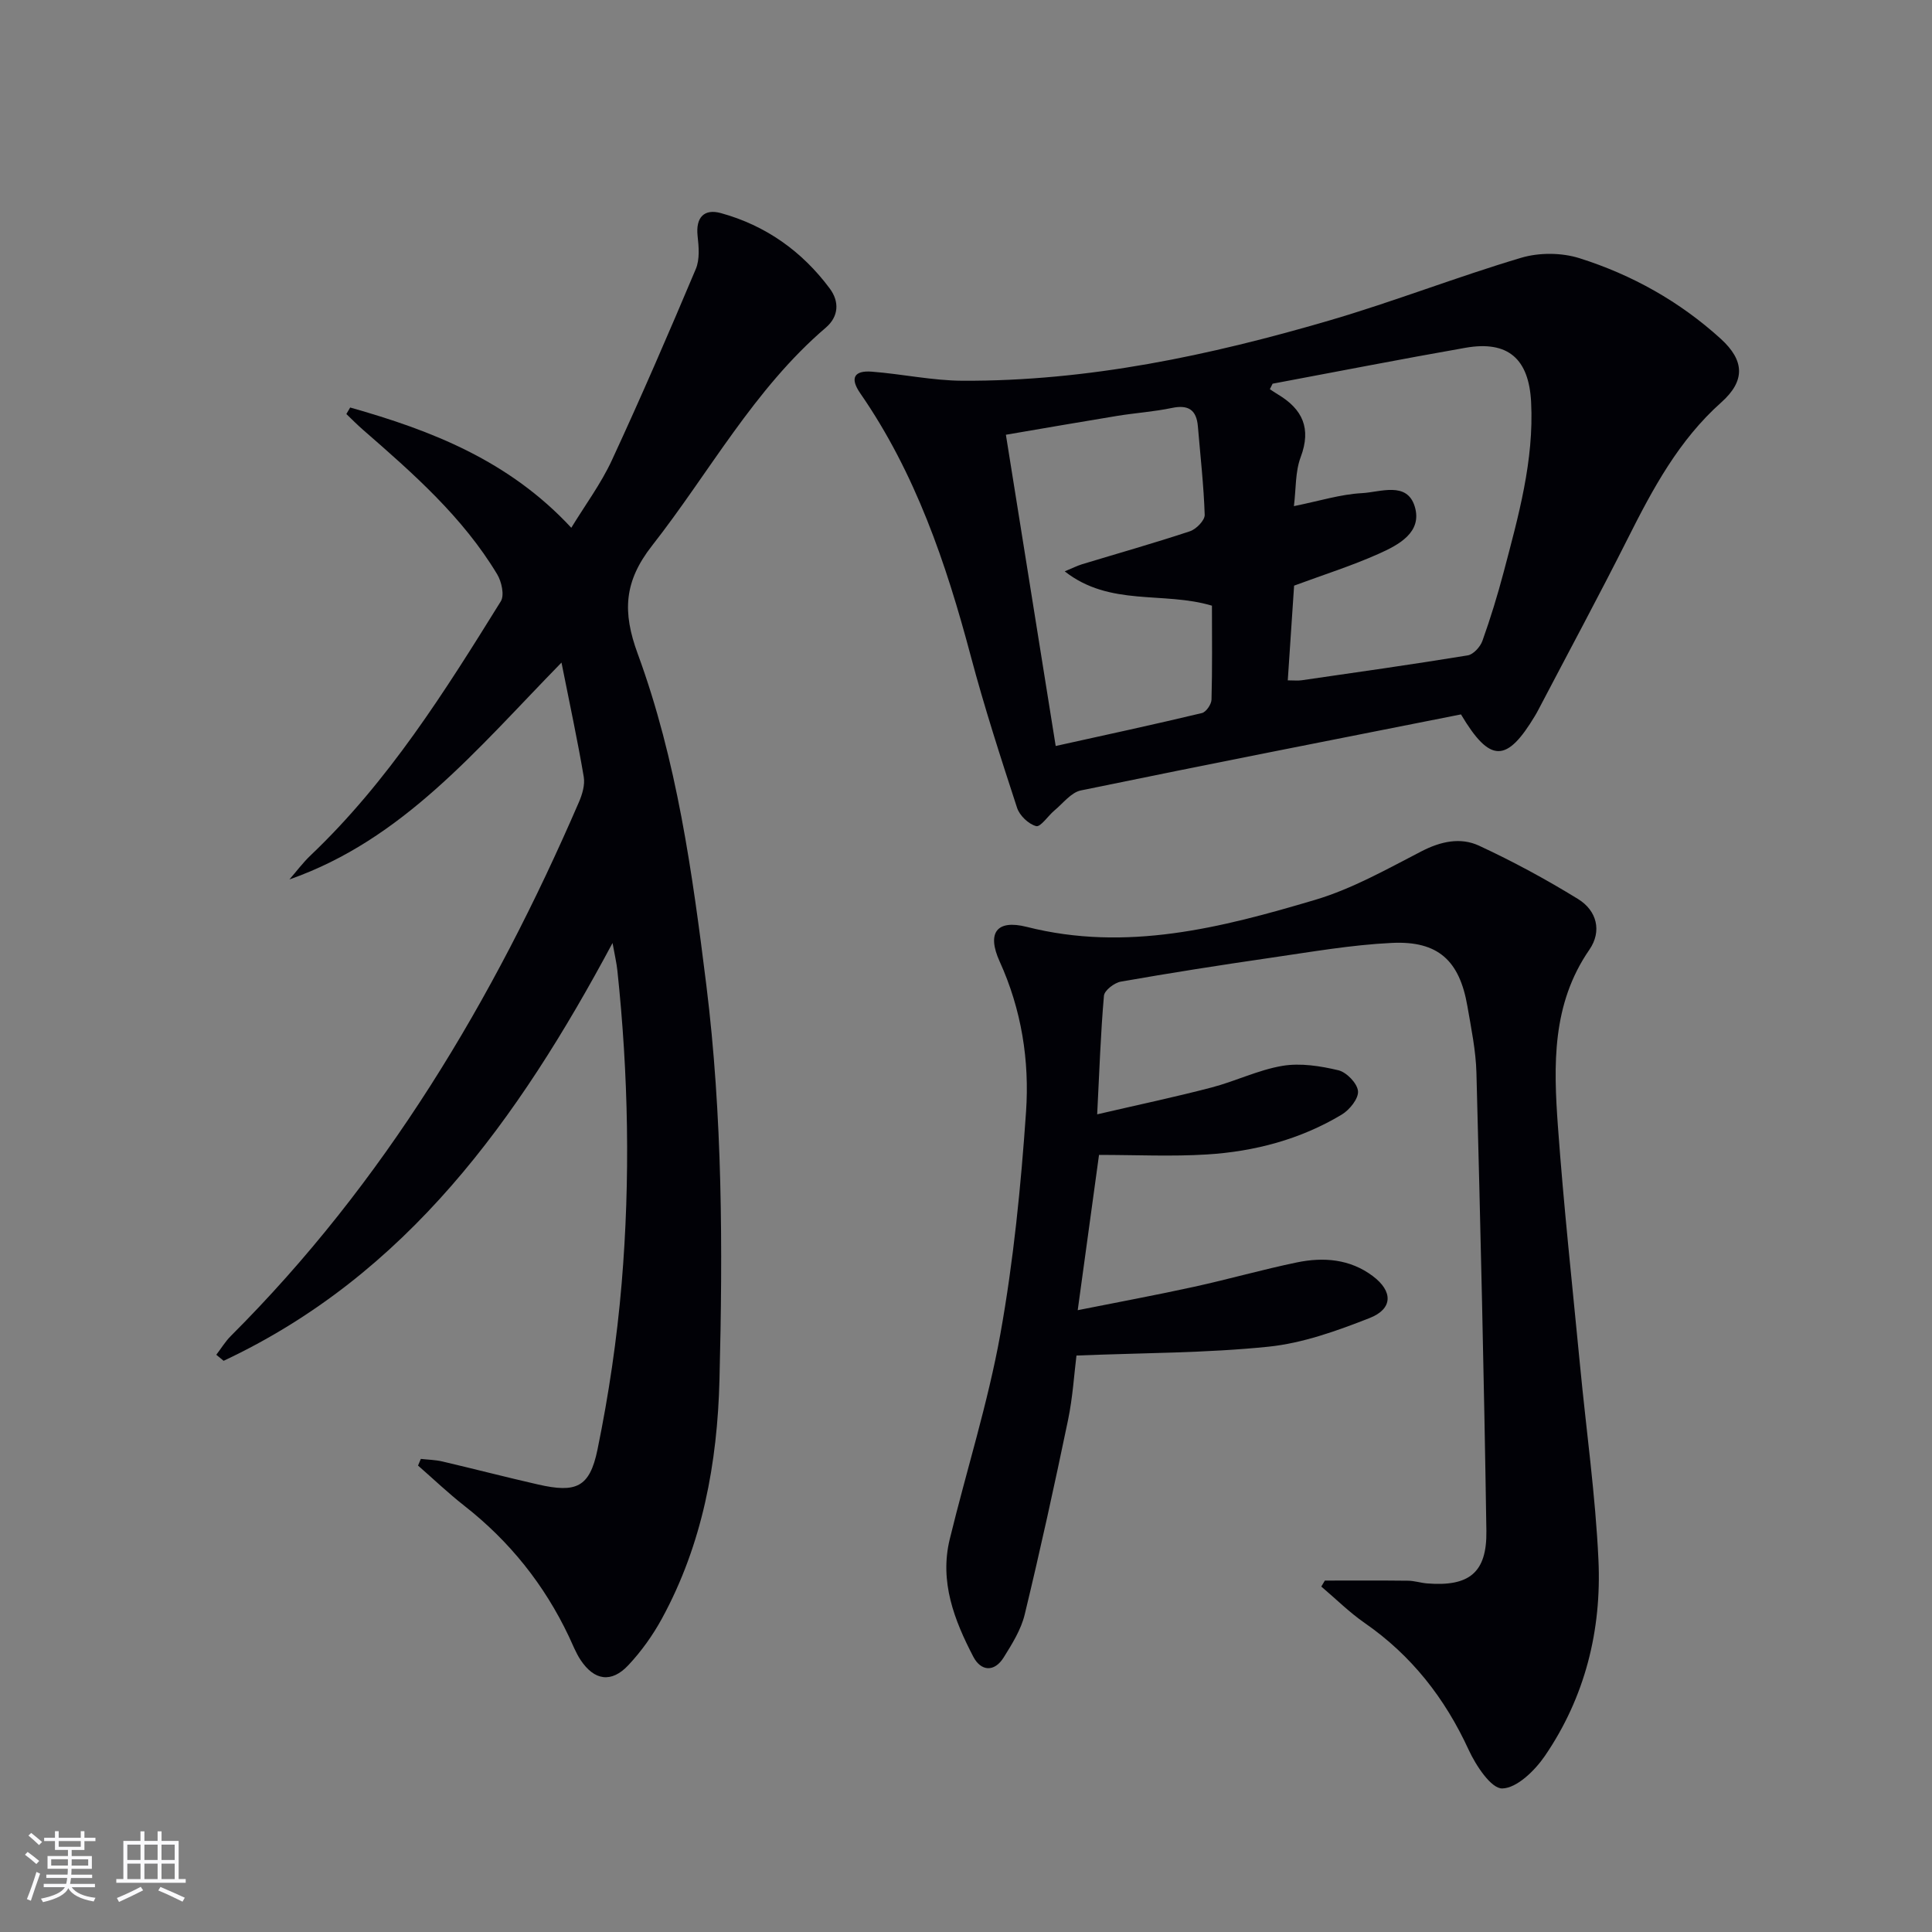
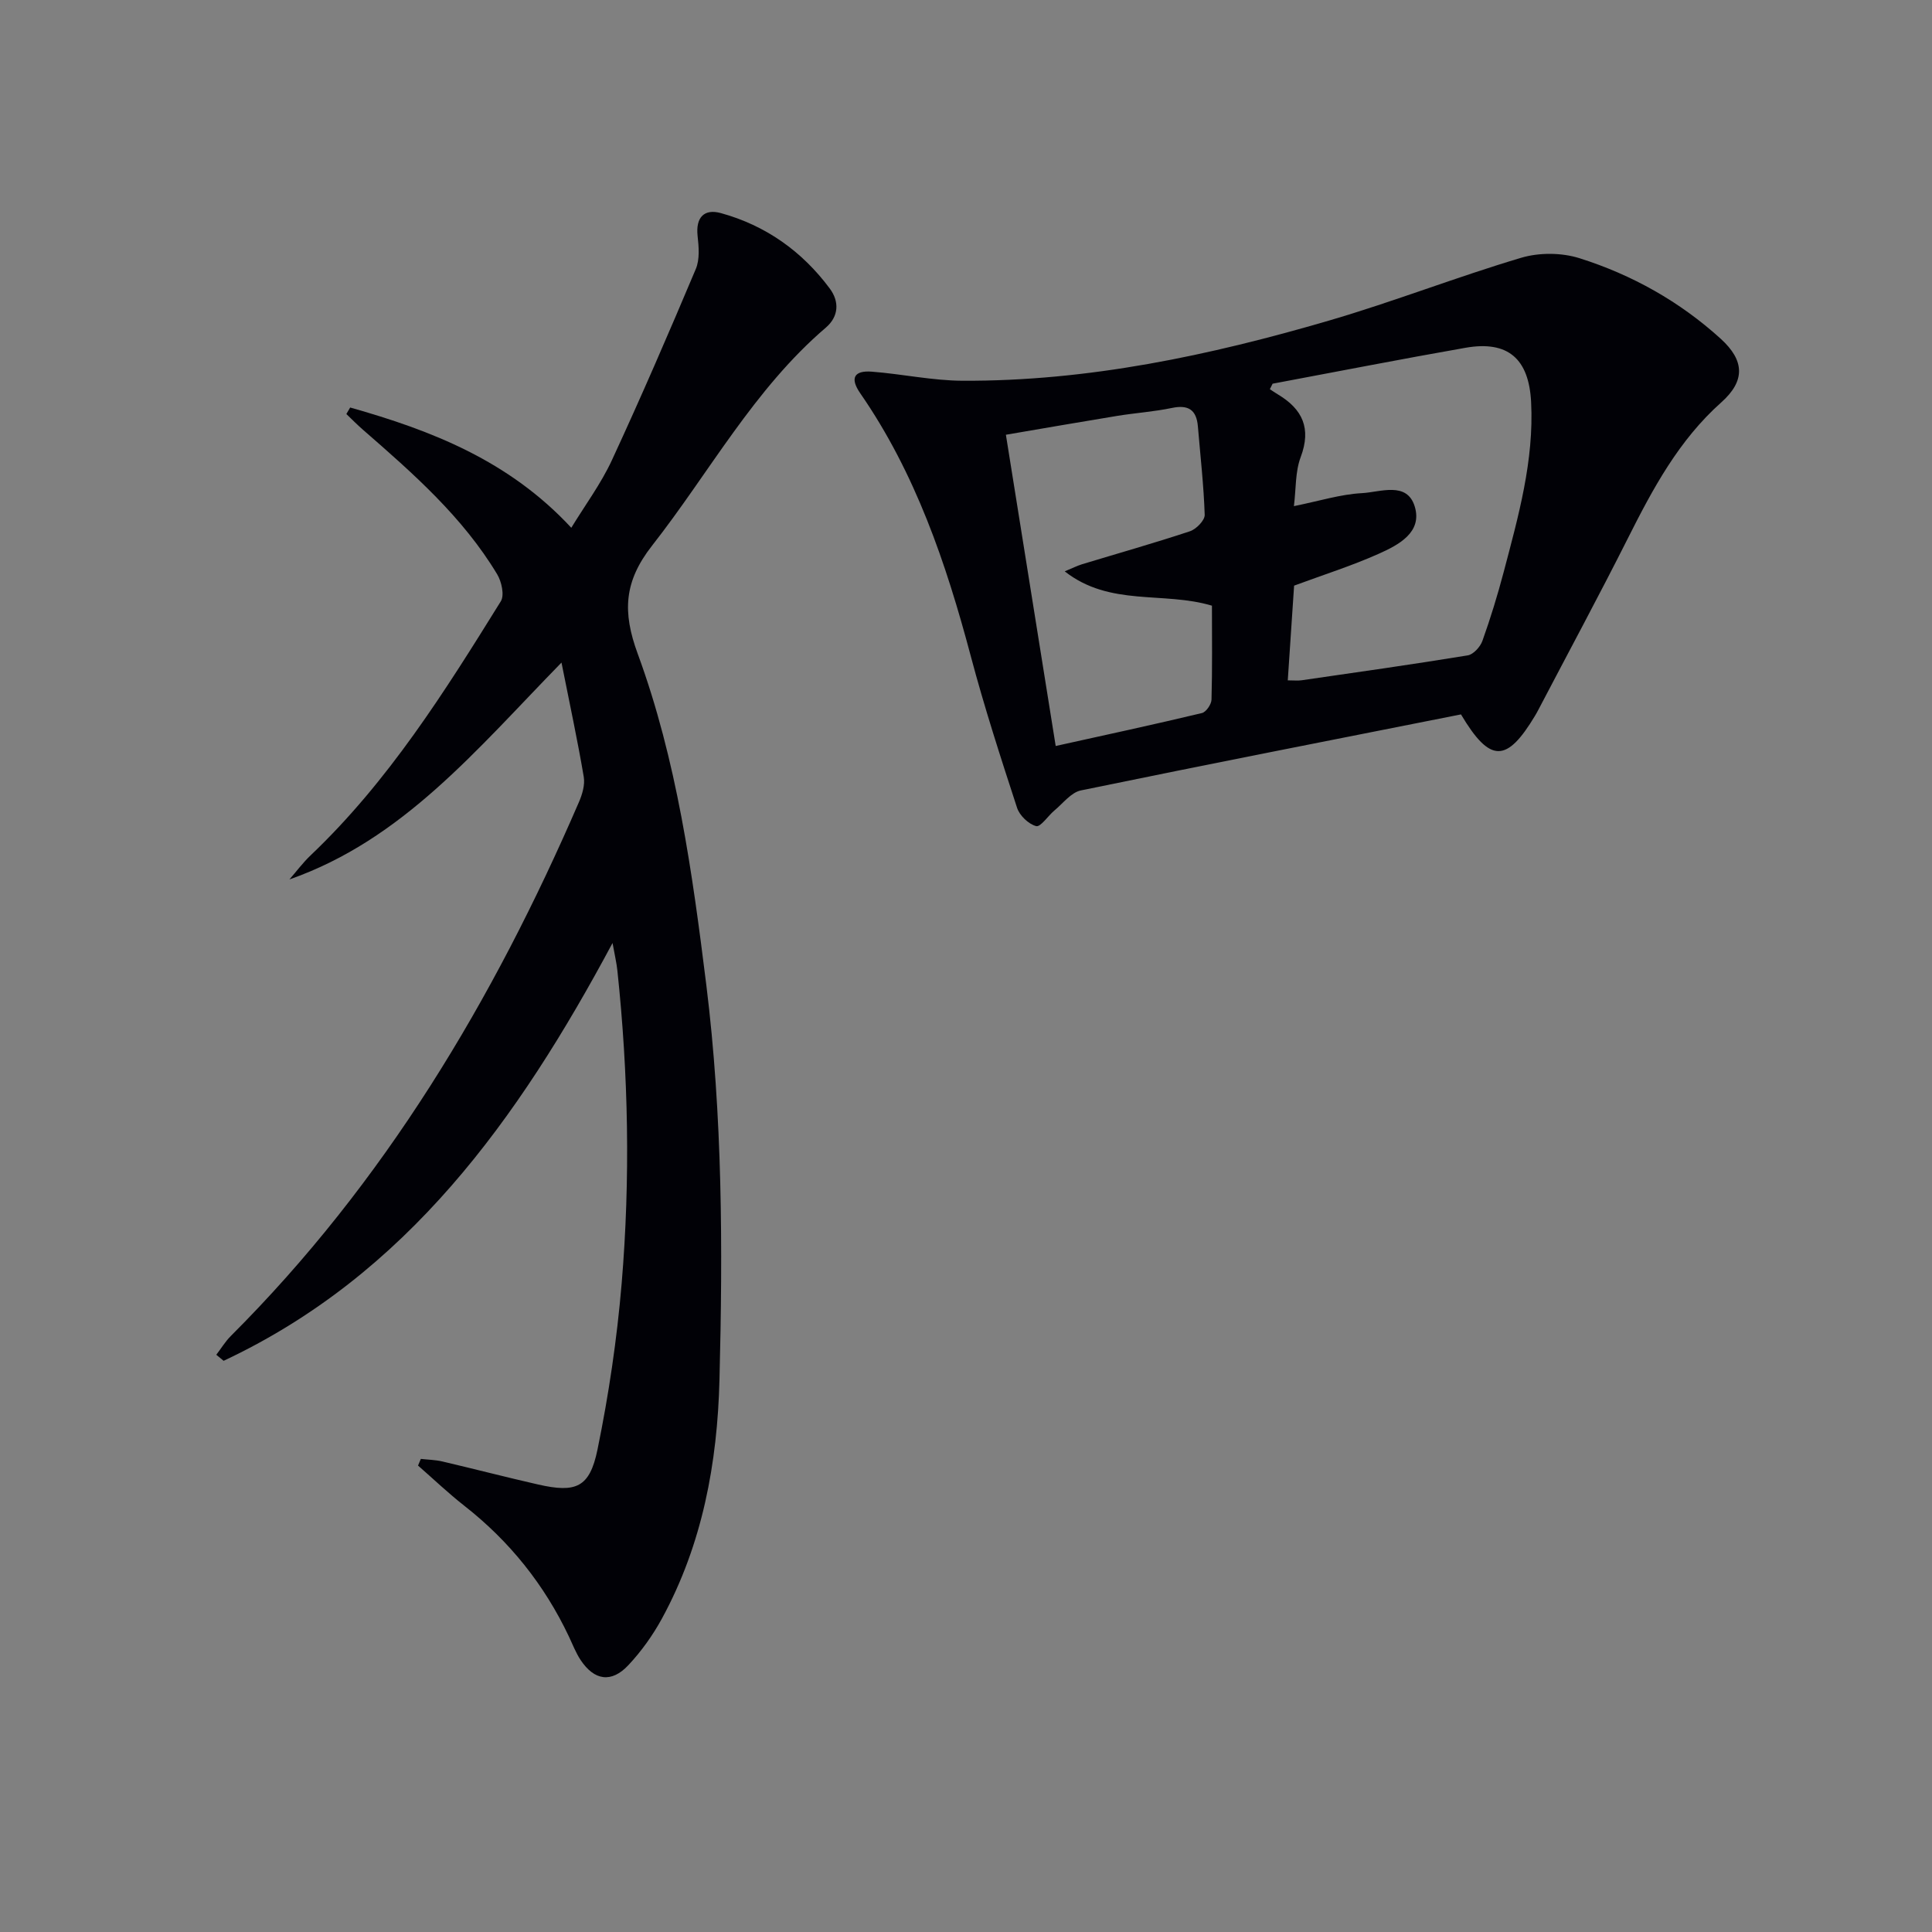
<svg xmlns="http://www.w3.org/2000/svg" enable-background="new 0 0 400 400" viewBox="0 0 400 400">
  <rect x="0" y="0" width="400" height="400" fill="#808080" stroke="none" />
  <g fill="#010106">
    <path d="m72.5 84.37c16.79 4.75 32.84 10.95 45.78 24.9 2.91-4.77 6.16-9.14 8.4-13.98 6.06-13.08 11.78-26.32 17.38-39.6.84-1.99.62-4.58.37-6.84-.42-3.86 1.37-5.68 4.82-4.73 9.26 2.55 16.8 7.89 22.54 15.61 2.06 2.77 1.83 5.84-.81 8.1-14.91 12.75-24.1 29.99-35.97 45.13-5.84 7.45-6.16 13.74-2.98 22.39 8.1 22.06 11.31 45.29 14.2 68.54 3.37 27.19 3.42 54.48 2.73 81.76-.43 17.21-3.52 34.05-11.9 49.43-1.89 3.47-4.26 6.79-6.96 9.67-3.51 3.75-7.06 3.2-9.89-1.06-1-1.51-1.66-3.25-2.44-4.9-5.08-10.71-12.28-19.71-21.63-27.03-3.33-2.61-6.4-5.54-9.59-8.33.19-.46.38-.92.58-1.38 1.49.17 3 .19 4.45.53 6.62 1.55 13.2 3.26 19.83 4.77 7.83 1.78 10.67.65 12.29-7.21 2.33-11.35 4.04-22.9 5.01-34.45 1.81-21.58 1.4-43.2-.89-64.76-.17-1.6-.55-3.18-1-5.69-19.58 36.57-42.59 68.69-80.52 86.5-.51-.42-1.01-.83-1.52-1.25 1-1.3 1.86-2.74 3.01-3.89 31.81-31.76 54.36-69.56 72.06-110.51.7-1.61 1.29-3.59 1.01-5.25-1.26-7.46-2.86-14.86-4.61-23.66-17.66 18.07-32.81 36.65-56.33 44.9 1.46-1.67 2.79-3.47 4.39-4.99 16.1-15.31 27.79-33.93 39.38-52.6.78-1.26.16-4.06-.75-5.58-7.14-11.88-17.42-20.9-27.73-29.88-1.21-1.05-2.34-2.2-3.5-3.31.25-.44.52-.9.79-1.35z" />
-     <path d="m274.3 327.24c5.74 0 11.47-.04 17.21.03 1.32.01 2.62.45 3.95.56 8.69.69 12.41-2.2 12.28-10.87-.48-31.61-1.23-63.22-2.06-94.82-.12-4.62-1.08-9.23-1.87-13.81-1.62-9.44-6.05-13.57-15.63-13.11-8.42.4-16.8 1.88-25.17 3.09-10.34 1.5-20.67 3.12-30.97 4.93-1.34.24-3.39 1.82-3.48 2.92-.68 7.74-.94 15.52-1.4 24.55 8.34-1.94 16.04-3.56 23.65-5.55 4.97-1.29 9.71-3.65 14.72-4.49 3.73-.62 7.84.03 11.58.92 1.69.41 3.91 2.71 4.05 4.32.14 1.54-1.75 3.88-3.36 4.85-8.56 5.14-18.06 7.65-27.93 8.26-7.29.45-14.63.09-22.33.09-1.42 10.38-2.85 20.8-4.41 32.15 8.32-1.66 16.22-3.12 24.07-4.84 7.13-1.56 14.16-3.57 21.3-5.05 5.51-1.14 10.99-.72 15.71 2.82 4.22 3.16 4.21 6.8-.68 8.71-6.74 2.64-13.81 5.19-20.92 5.92-12.84 1.32-25.83 1.27-39.74 1.83-.47 3.71-.76 8.62-1.75 13.38-2.8 13.46-5.74 26.89-8.97 40.25-.76 3.14-2.61 6.09-4.35 8.88-1.95 3.12-4.72 2.84-6.28-.14-3.95-7.58-7.03-15.54-4.89-24.33 3.45-14.19 7.91-28.18 10.49-42.52 2.72-15.16 4.25-30.6 5.31-45.98.73-10.61-.93-21.15-5.46-31.12-2.7-5.95-.62-8.74 5.6-7.17 20.65 5.23 40.28.18 59.73-5.6 7.66-2.28 14.84-6.35 22.01-10.05 3.99-2.06 8.07-2.94 11.91-1.16 7.04 3.27 13.9 6.98 20.51 11.05 3.86 2.38 4.99 6.63 2.33 10.49-7.79 11.27-7.42 23.93-6.51 36.57 1.2 16.56 3 33.07 4.59 49.6 1.28 13.38 3.18 26.73 3.8 40.14.68 14.56-2.77 28.45-11.1 40.62-2.07 3.02-5.78 6.65-8.81 6.72-2.31.05-5.47-4.76-6.96-8-4.92-10.7-11.83-19.54-21.54-26.27-3.19-2.21-5.99-5.01-8.97-7.53.24-.41.49-.82.74-1.24z" />
    <path d="m302.48 147.91c-26.07 5.17-52.41 10.32-78.7 15.74-2.02.42-3.68 2.66-5.45 4.13-1.34 1.11-2.88 3.49-3.8 3.26-1.58-.41-3.44-2.19-3.96-3.8-3.4-10.41-6.78-20.85-9.59-31.43-5.11-19.21-11.44-37.86-22.87-54.38-2.25-3.24-1.18-4.76 2.39-4.48 6.28.48 12.53 1.85 18.79 1.88 25.99.12 51.16-5.23 75.94-12.48 13.36-3.91 26.37-9.01 39.71-12.98 3.73-1.11 8.38-1.08 12.08.09 10.86 3.43 20.76 8.97 29.25 16.69 4.95 4.51 5.09 8.71.1 13.16-8.81 7.85-14.18 17.89-19.36 28.19-5.98 11.88-12.3 23.59-18.47 35.38-.23.44-.47.88-.73 1.31-5.86 9.76-9.3 9.85-15.33-.28zm-39-68.47c-.19.38-.38.76-.57 1.14.55.36 1.08.73 1.65 1.07 5.11 3.05 6.98 7.02 4.73 13-1.14 3.03-.95 6.56-1.4 10.14 5.33-1.08 9.68-2.46 14.09-2.69 3.8-.2 9.35-2.51 10.94 2.81s-3.38 7.92-7.46 9.74c-5.56 2.49-11.4 4.33-17.53 6.6-.42 6.31-.86 12.86-1.31 19.61 1.28 0 2.1.1 2.9-.02 11.46-1.66 22.93-3.28 34.35-5.15 1.18-.19 2.61-1.77 3.05-3.01 1.67-4.67 3.13-9.44 4.4-14.24 3.04-11.54 6.3-23.06 5.68-35.21-.46-8.95-4.78-12.76-13.56-11.23-13.35 2.34-26.64 4.95-39.96 7.44zm-43.04 38.85c1.58-.65 2.56-1.15 3.59-1.47 7.45-2.26 14.95-4.38 22.34-6.83 1.3-.43 3.08-2.26 3.05-3.39-.2-6.12-.9-12.22-1.41-18.32-.29-3.42-1.96-4.53-5.37-3.82-3.72.78-7.55 1.03-11.31 1.64-7.64 1.25-15.27 2.58-23.07 3.91 3.49 21.8 6.86 42.87 10.31 64.44 10.31-2.28 20.32-4.44 30.28-6.82.86-.21 1.96-1.81 1.98-2.79.18-6.46.09-12.93.09-19.44-10.04-3.01-21.14.24-30.48-7.11z" />
  </g>
-   <path d="m5.17 384 .55-.58c.85.61 1.65 1.24 2.4 1.87l-.59.64c-.83-.73-1.62-1.38-2.36-1.93m1.22 9.53-.82-.34c.71-1.76 1.37-3.64 1.98-5.63.24.13.5.25.76.36-.6 1.67-1.24 3.54-1.92 5.61m-.5-13.5.57-.54c.56.44 1.31 1.06 2.26 1.87l-.64.64c-.68-.66-1.41-1.32-2.19-1.97m3.25.46h2.24v-1.36h.77v1.36h4.57v-1.36h.76v1.36h2.28v.69h-2.28v1.84h-2.64v1.26h4.18v2.64h-4.21c0 .45-.02.86-.05 1.21h4.32v.69h-4.38c-.04.34-.1.75-.19 1.22h5.15v.69h-4.82c.87 1.19 2.51 1.92 4.93 2.19-.17.32-.3.57-.37.76-2.77-.49-4.52-1.41-5.26-2.76-.56 1.26-2.3 2.23-5.24 2.9-.12-.24-.26-.48-.43-.72 2.73-.55 4.38-1.34 4.96-2.38h-4.38v-.69h4.65c.1-.38.17-.79.21-1.22h-4.32v-.69h4.4c.03-.34.05-.75.05-1.21h-4.2v-2.64h4.23v-1.26h-2.69v-1.84h-2.24zm1.46 4.46v1.29h3.45c.01-.4.02-.57.01-.53v-.32-.45h-3.46zm1.55-2.59h4.57v-1.19h-4.57zm6.11 2.59h-3.42v.77c-.01.19-.01.37-.02.53h3.44z" fill="#fafafc" />
-   <path d="m32.63 379.16h.82v1.98h3.54v7.89h1.46v.78h-14.37v-.78h1.46v-7.89h3.54v-1.98h.82v1.98h2.73zm-3.49 11.48.5.73c-1.61.82-3.28 1.63-5 2.41-.13-.27-.28-.55-.44-.82 1.75-.72 3.4-1.49 4.94-2.32m-2.78-5.55h2.73v-3.18h-2.73zm0 3.95h2.73v-3.2h-2.73zm3.54-3.95h2.73v-3.18h-2.73zm0 3.95h2.73v-3.2h-2.73zm7.89 4.68c-1.84-.92-3.51-1.7-5.02-2.32l.45-.73c1.89.8 3.57 1.55 5.04 2.23zm-1.62-11.81h-2.73v3.18h2.73zm-2.73 7.13h2.73v-3.2h-2.73z" fill="#fafafc" />
</svg>